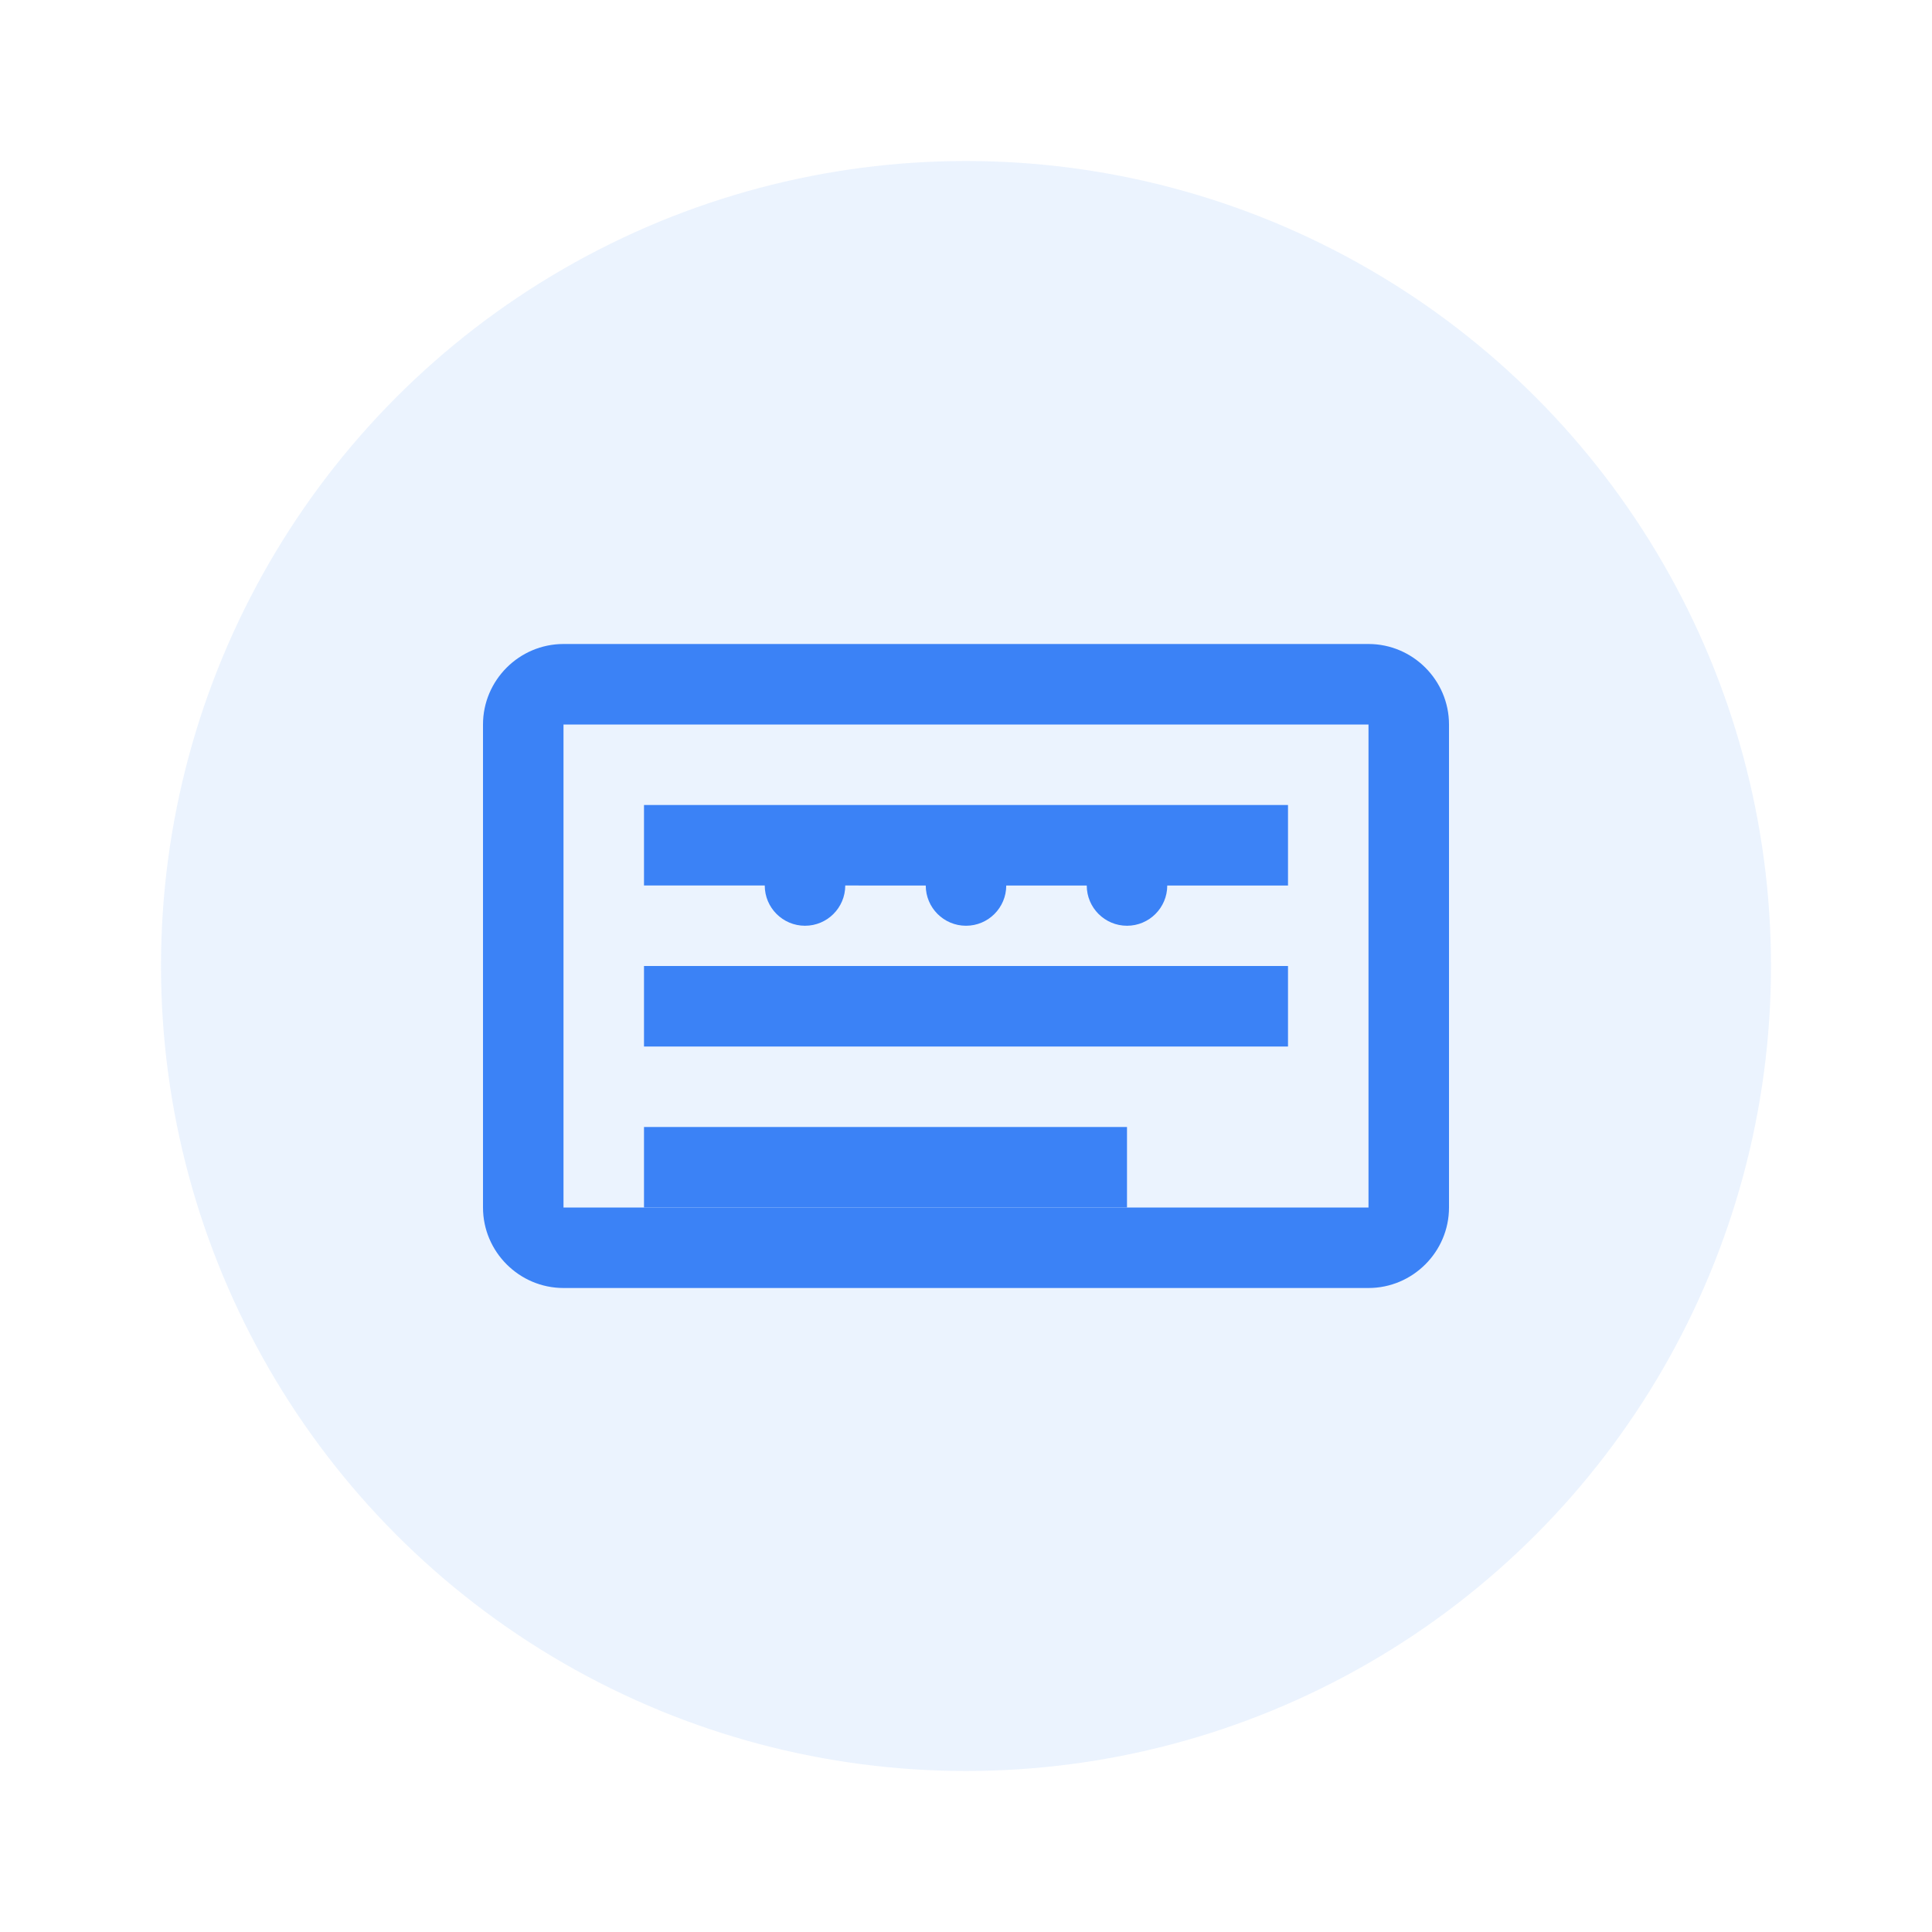
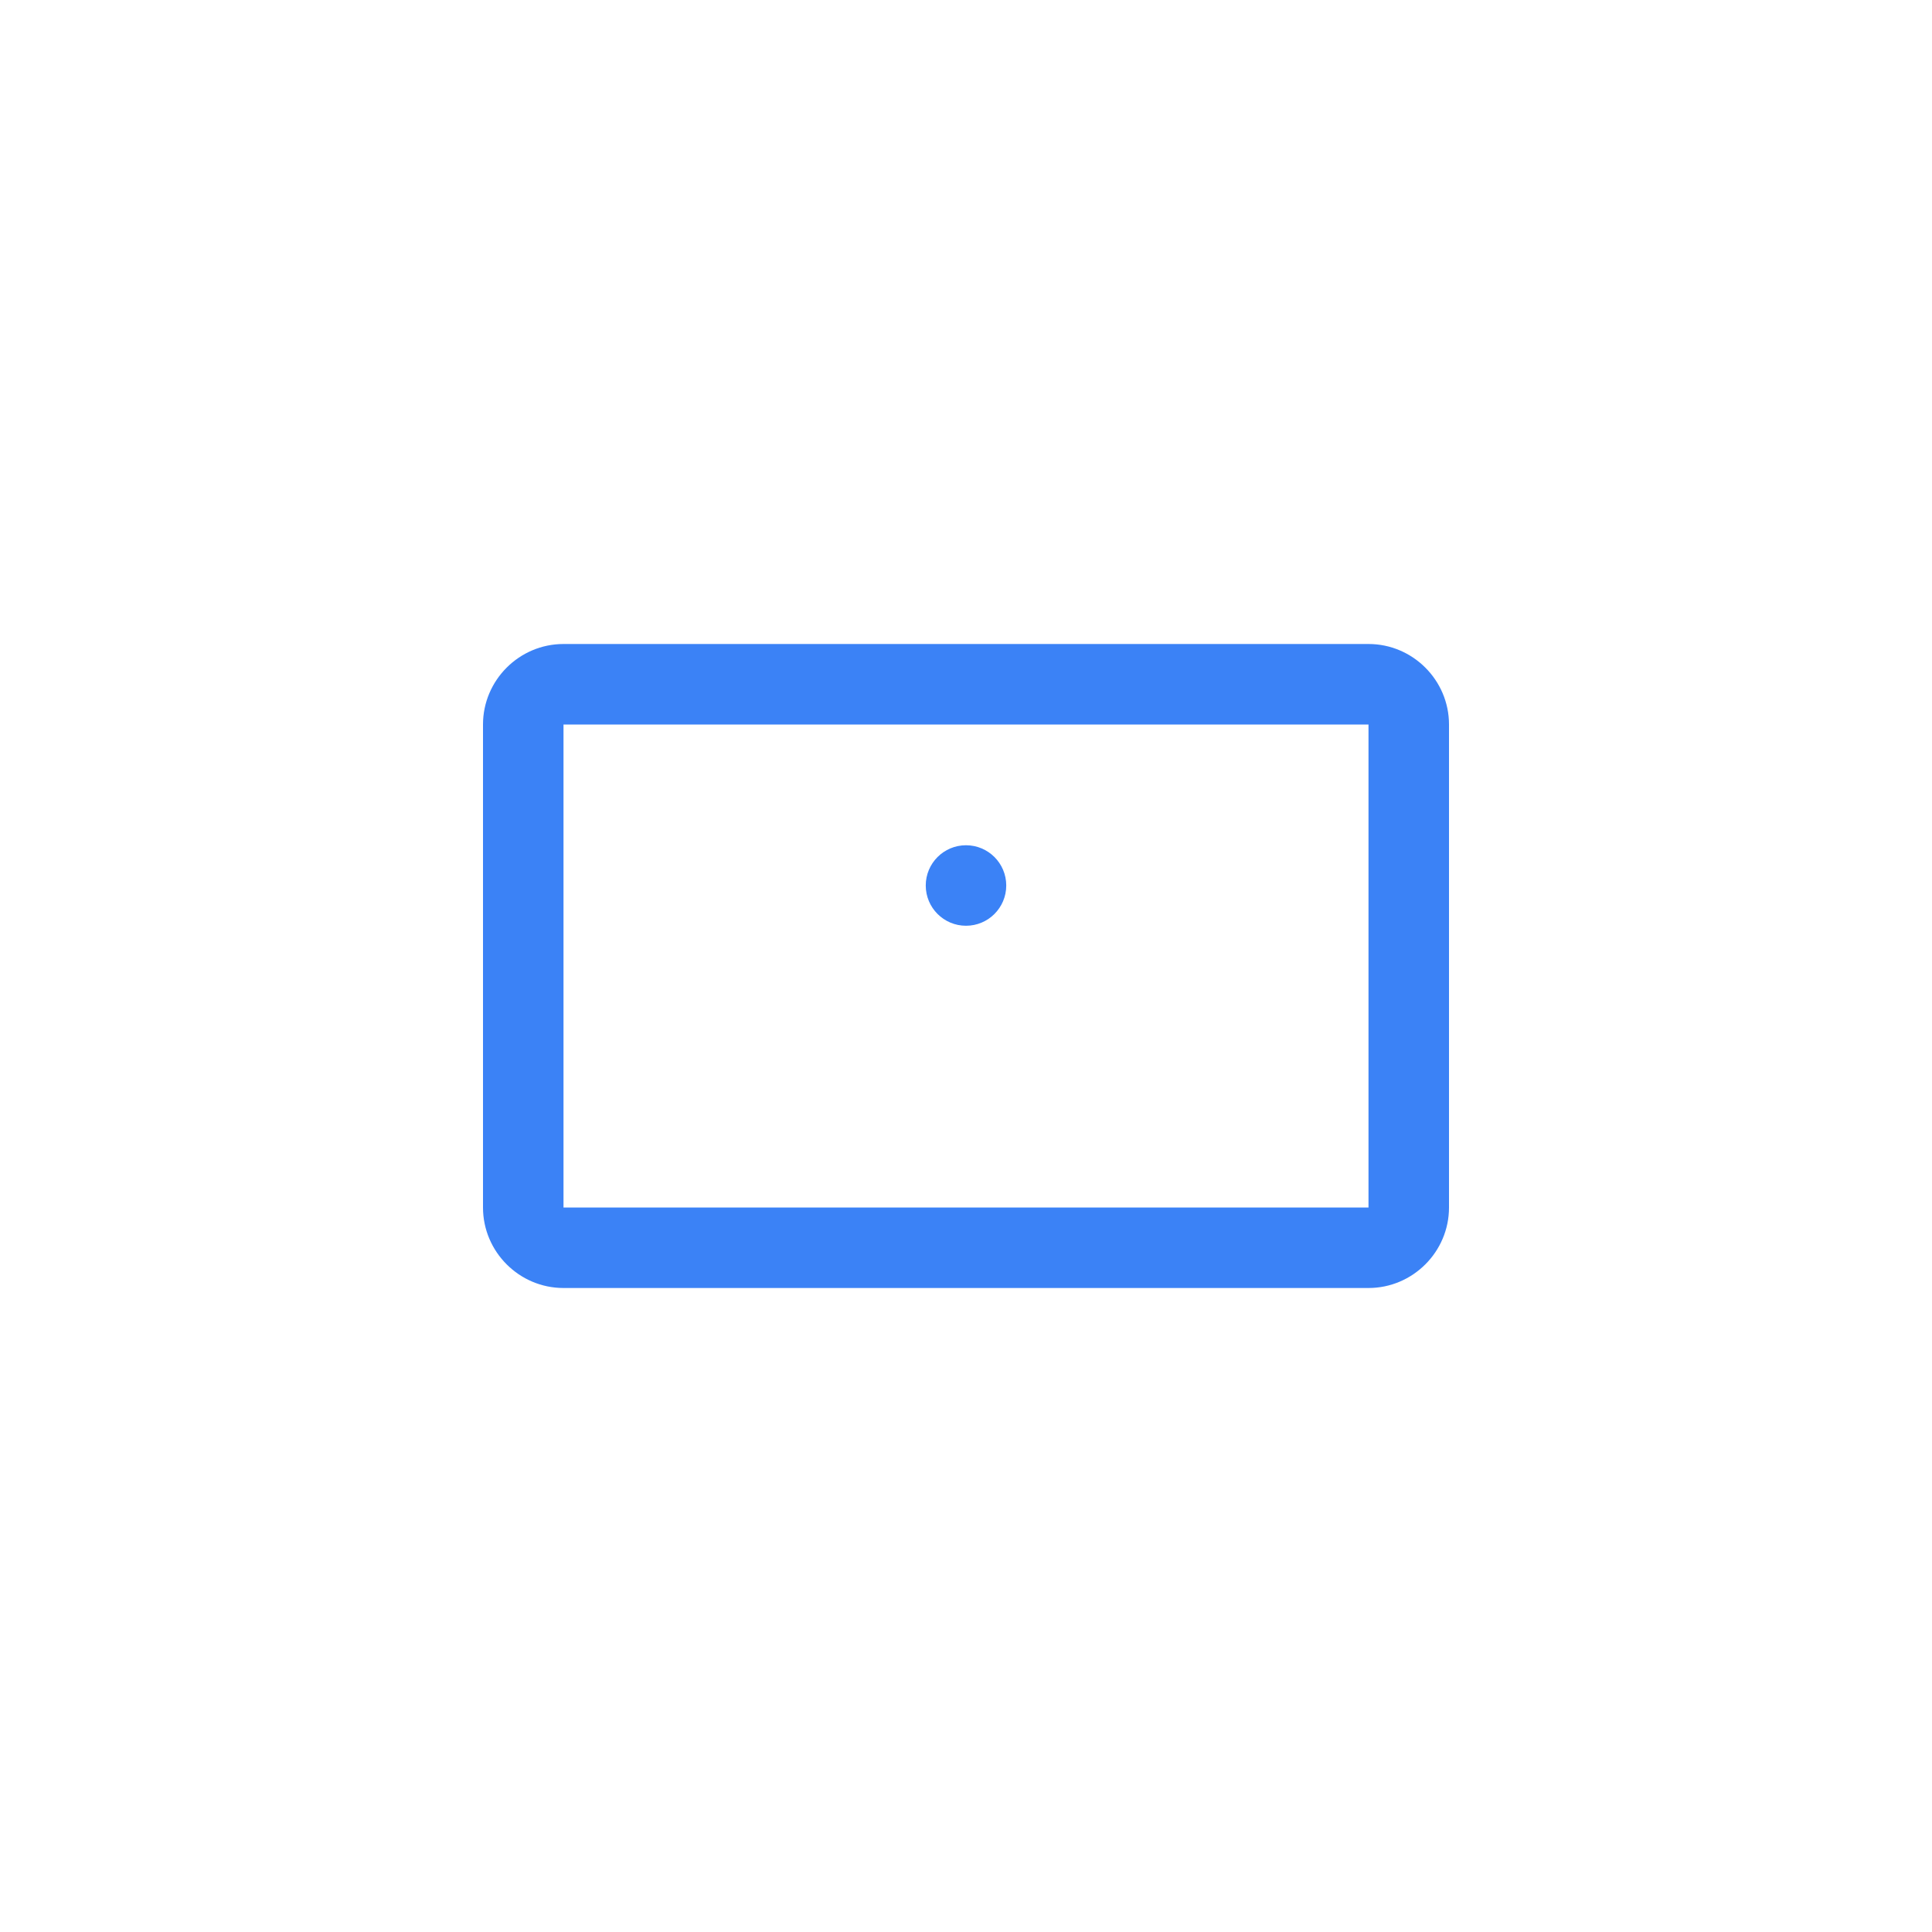
<svg xmlns="http://www.w3.org/2000/svg" width="48" height="48" viewBox="0 0 48 48" fill="none">
-   <circle cx="24" cy="24" r="20" fill="#3B82F6" fill-opacity="0.1" />
-   <path d="M16 20h16v2H16v-2zm0 4h16v2H16v-2zm0 4h12v2H16v-2z" fill="#3B82F6" />
  <path d="M14 16h20c1.1 0 2 .9 2 2v12c0 1.1-.9 2-2 2H14c-1.1 0-2-.9-2-2V18c0-1.1.9-2 2-2zm0 2v12h20V18H14z" fill="#3B82F6" />
-   <circle cx="20" cy="22" r="1" fill="#3B82F6" />
  <circle cx="24" cy="22" r="1" fill="#3B82F6" />
-   <circle cx="28" cy="22" r="1" fill="#3B82F6" />
</svg>